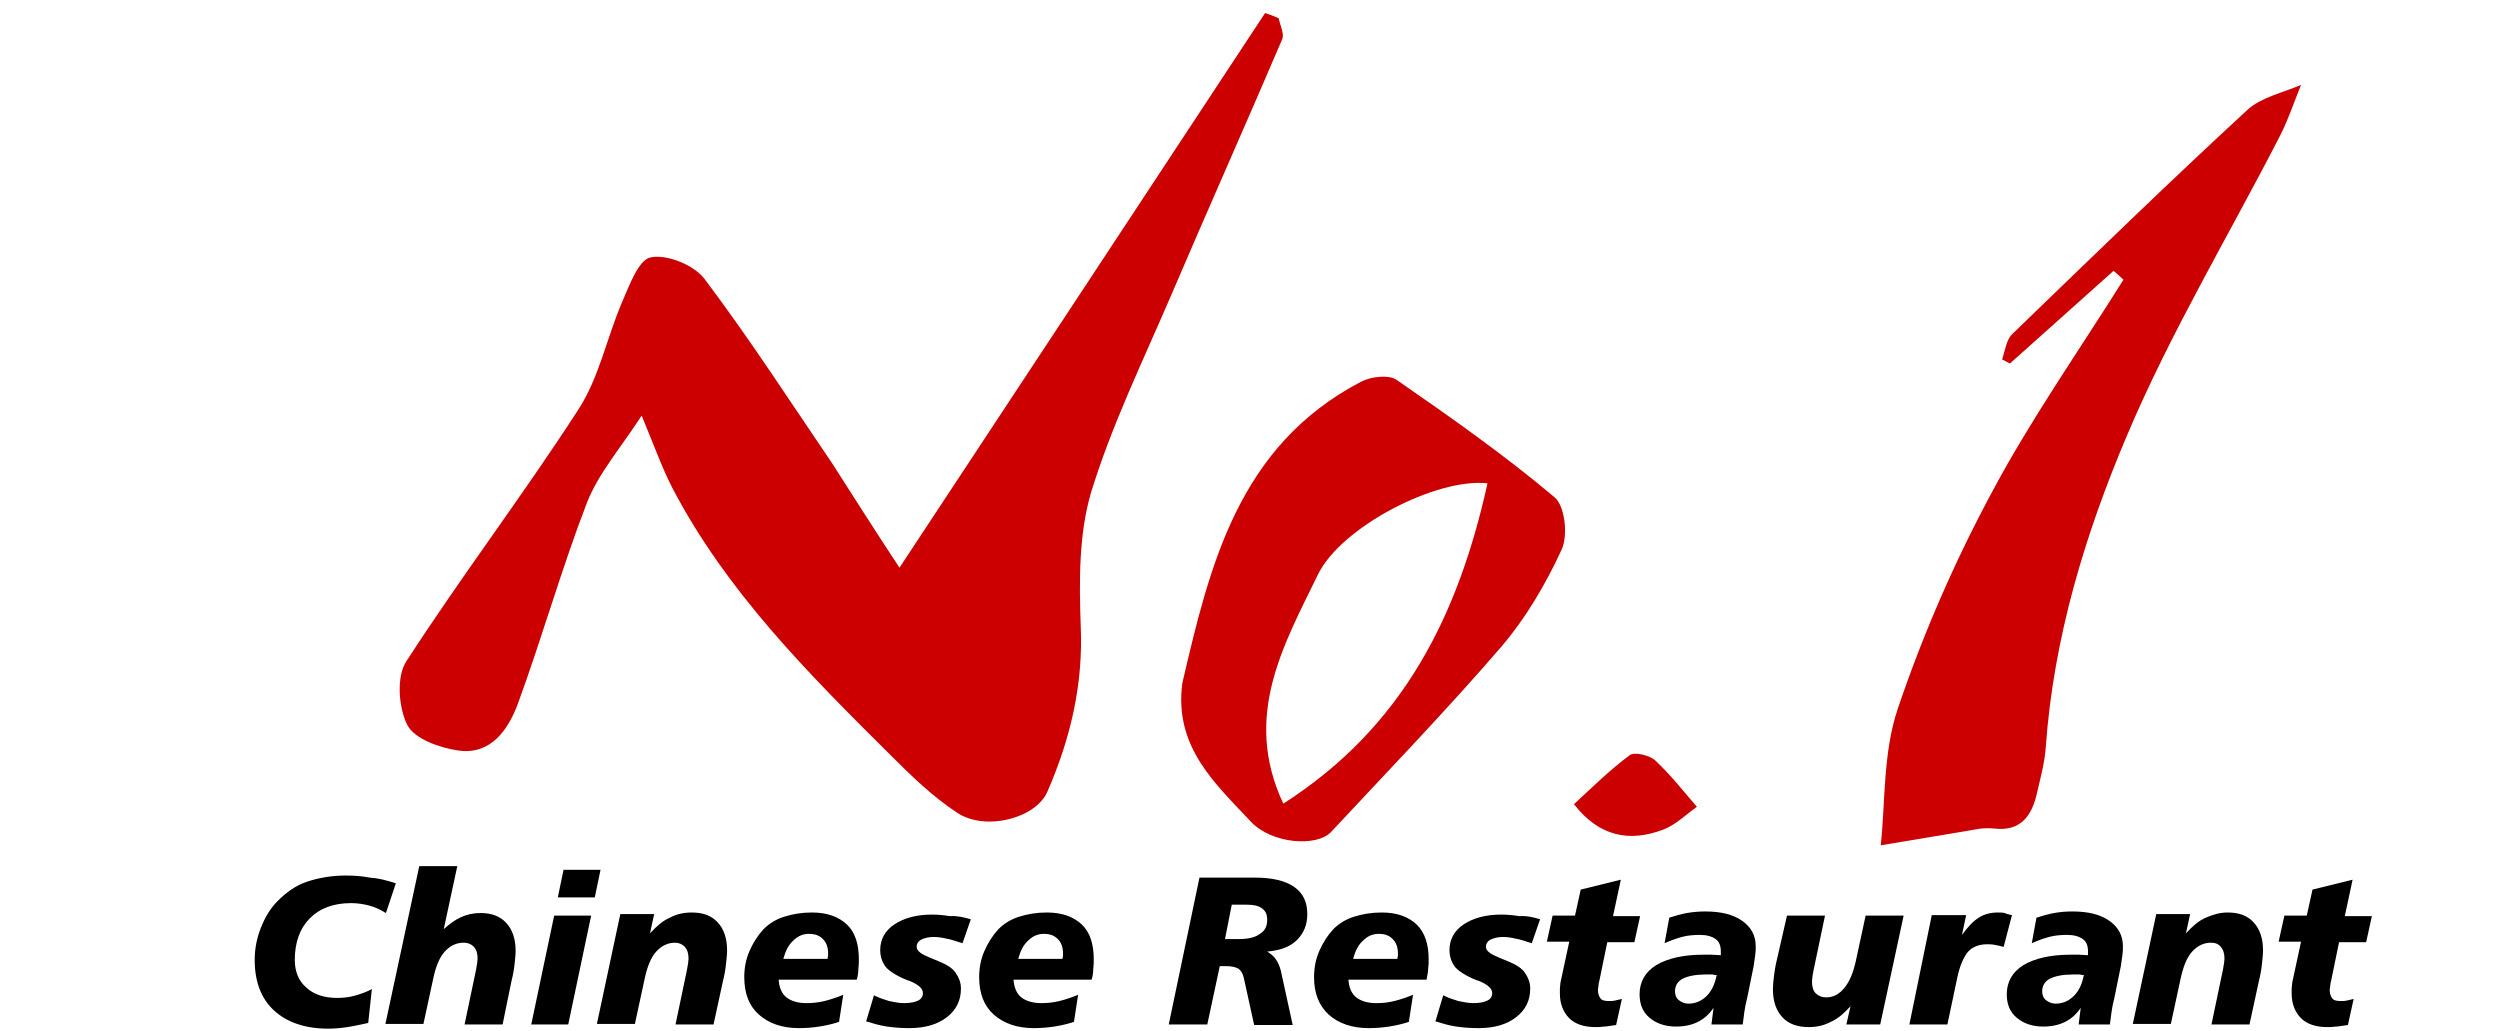
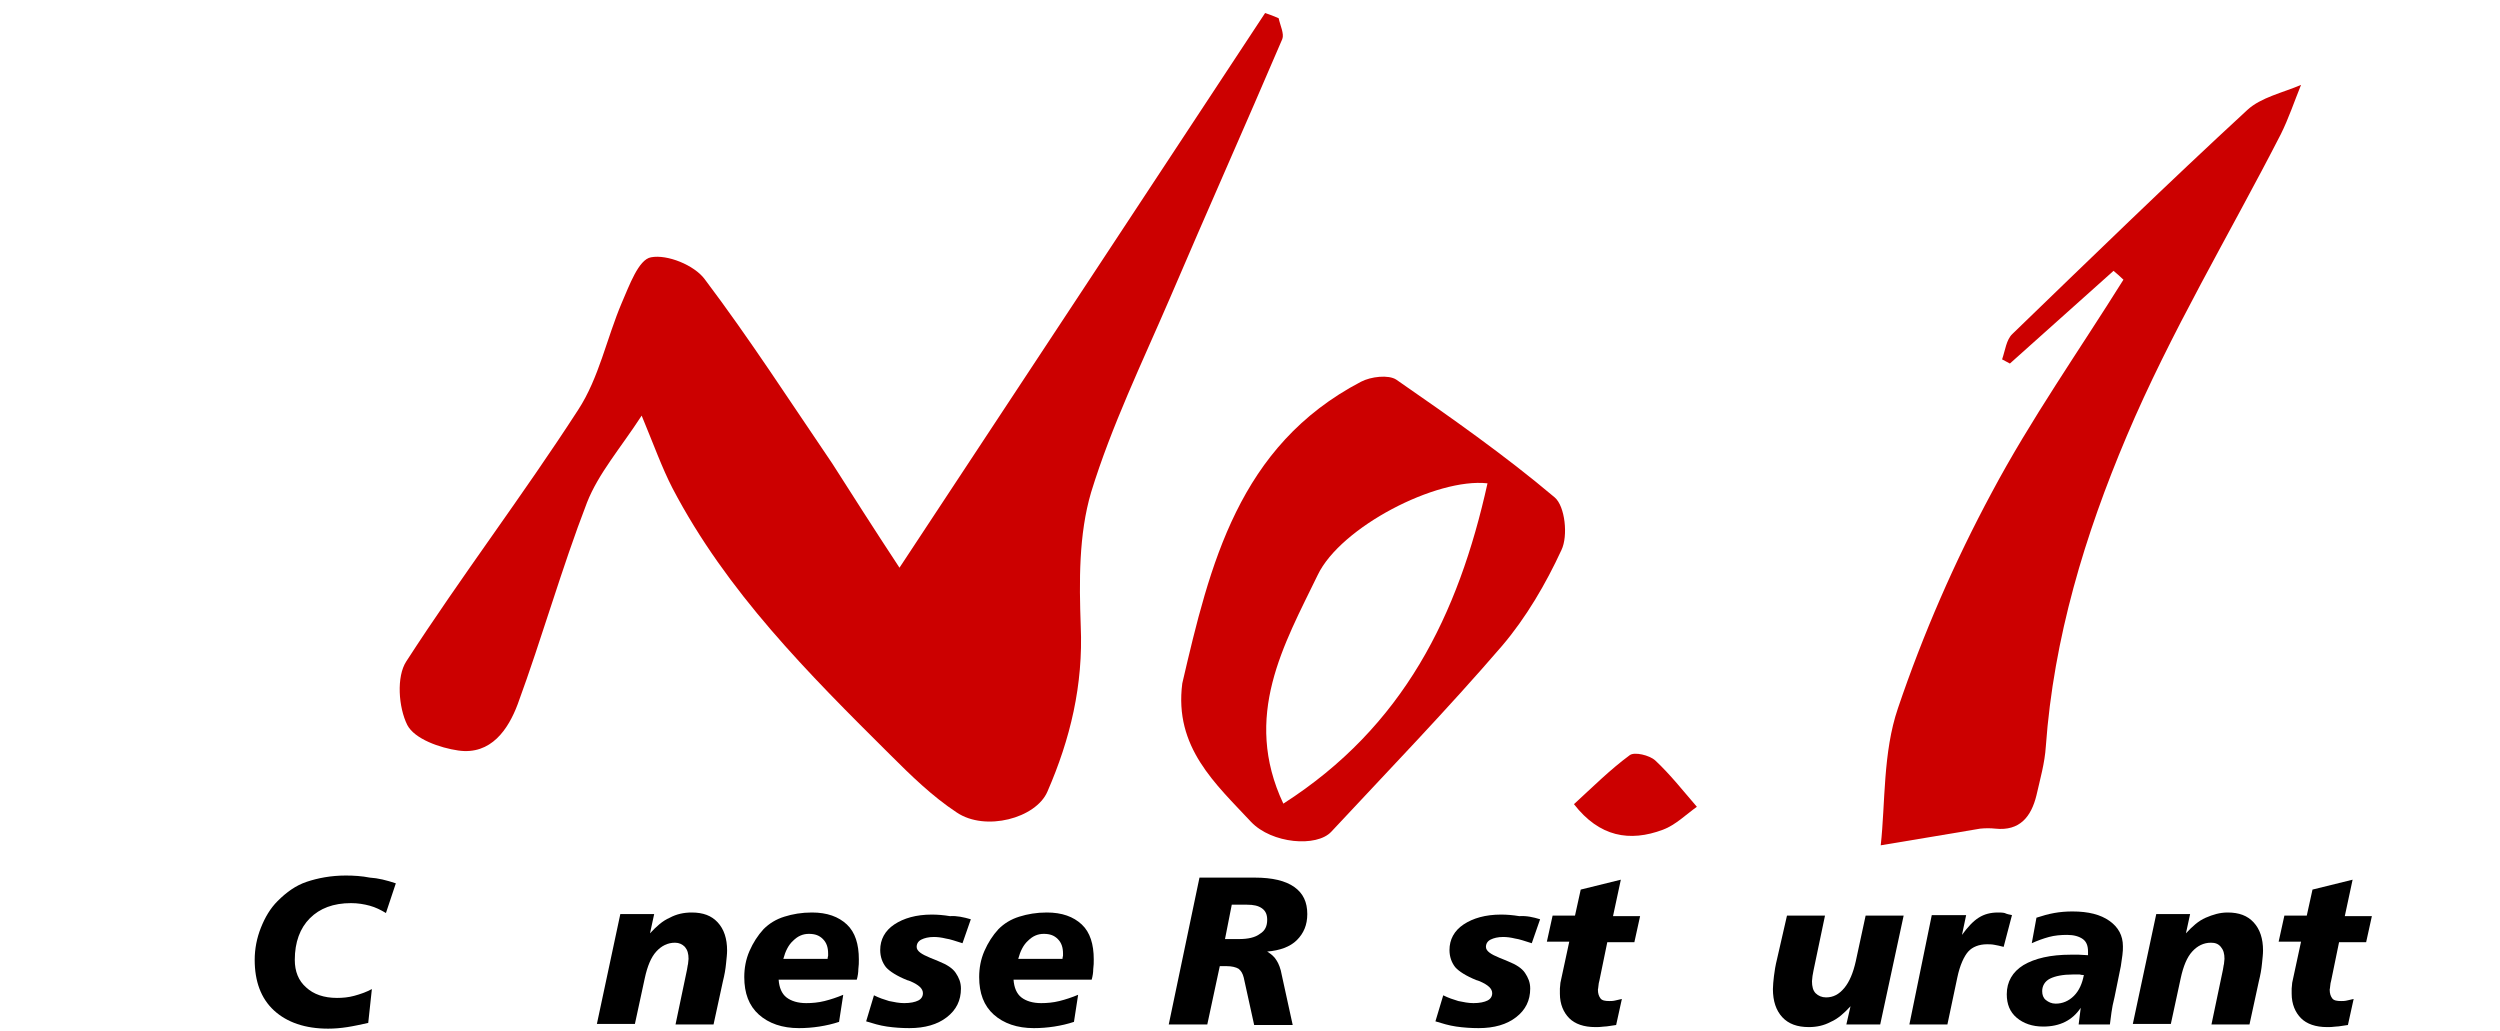
<svg xmlns="http://www.w3.org/2000/svg" version="1.1" id="图层_1" x="0px" y="0px" viewBox="0 0 480 198" style="enable-background:new 0 0 480 198;" xml:space="preserve">
  <style type="text/css">
	.st0{fill:#CC0000;}
</style>
  <g>
    <g transform="translate(263.615, 79.65)">
	</g>
  </g>
  <g>
    <g transform="translate(175.389, 135.604)">
	</g>
  </g>
  <g>
    <g transform="translate(250.435, 135.604)">
	</g>
  </g>
  <g>
    <path class="st0" d="M172.7,109C197,72.2,219.9,37.4,242.9,2.5c0.9,0.3,1.7,0.6,2.6,1c0.3,1.4,1.1,3,0.7,4   c-7.1,16.6-14.5,33.2-21.6,49.8c-5.3,12.3-11.2,24.5-15.1,37.2c-2.4,8.1-2.3,17.2-2,25.7c0.5,11.3-2,21.7-6.4,31.8   c-2.2,5.1-11.9,7.7-17.4,4c-4.7-3.1-8.8-7.1-12.8-11.1c-15.7-15.6-31.4-31.3-41.8-51.2c-2-3.9-3.5-8.1-5.9-13.9   c-4.1,6.3-8.3,11.1-10.5,16.7c-4.9,12.7-8.6,25.9-13.3,38.7c-1.8,4.8-5.1,9.8-11.4,8.9c-3.5-0.5-8.4-2.2-9.8-4.9   c-1.7-3.4-2.1-9.3-0.2-12.2c10.6-16.4,22.4-31.9,33-48.3c4-6.1,5.5-13.8,8.4-20.6c1.4-3.2,3.2-8.3,5.6-8.7   c3.1-0.6,8.3,1.5,10.3,4.2c8.6,11.4,16.4,23.5,24.5,35.4C163.7,95.1,167.5,101.1,172.7,109z" />
    <path class="st0" d="M361.1,162.3c0.9-8.1,0.4-17.8,3.3-26.3c4.8-14.2,10.9-28.2,18-41.4c7.5-14.1,16.8-27.3,25.3-40.9   c-0.6-0.6-1.2-1.1-1.9-1.7c-6.6,5.9-13.3,11.9-19.9,17.8c-0.5-0.3-1-0.5-1.5-0.8c0.6-1.7,0.8-3.8,2-4.9   c14.9-14.4,29.8-28.9,45.1-43c2.6-2.4,6.8-3.3,10.3-4.8c-1.3,3.2-2.4,6.5-3.9,9.5c-9.9,19.3-21.2,38.1-29.6,58   c-8,18.9-14,38.7-15.5,59.5c-0.2,3.2-1.1,6.3-1.8,9.4c-1,4.1-3.2,6.9-7.9,6.4c-0.9-0.1-1.9-0.1-2.9,0   C374.4,160.1,368.8,161,361.1,162.3z" />
    <path class="st0" d="M227,131.2c5.3-22.8,10.8-45.6,34.3-57.9c1.9-1,5.3-1.4,6.8-0.4c10.4,7.2,20.8,14.5,30.4,22.6   c2,1.7,2.6,7.4,1.3,10.1c-3,6.5-6.8,13-11.4,18.4c-10.5,12.2-21.8,23.9-32.8,35.7c-2.8,3-11.4,2.3-15.4-1.9   C233.4,150.5,225.4,143.5,227,131.2z M285.6,92.8c-9.8-1.1-28.2,8.4-32.6,17.6c-6.5,13.4-14.5,27.1-6.6,43.9   C269.5,139.5,280,118.1,285.6,92.8z" />
    <path class="st0" d="M302.2,154.4c3.5-3.2,6.9-6.6,10.7-9.4c0.9-0.7,3.8,0,4.9,1c2.9,2.7,5.4,5.9,8,8.9c-2.1,1.5-4.1,3.5-6.5,4.4   C312.9,161.7,307.1,160.7,302.2,154.4z" />
  </g>
  <g>
    <path d="M76,169.6l-1.9,5.7c-1-0.6-2-1.1-3.1-1.4c-1.1-0.3-2.3-0.5-3.6-0.5c-3.4,0-6,1-7.9,2.9c-1.9,1.9-2.9,4.6-2.9,8   c0,2.2,0.7,4,2.2,5.3c1.4,1.3,3.4,2,5.9,2c1.1,0,2.2-0.1,3.3-0.4s2.3-0.7,3.4-1.3l-0.7,6.5c-1.4,0.3-2.7,0.6-4,0.8   c-1.3,0.2-2.5,0.3-3.7,0.3c-4.4,0-7.9-1.2-10.4-3.5s-3.7-5.6-3.7-9.7c0-2.1,0.4-4.2,1.2-6.2s1.8-3.7,3.2-5.1c1.7-1.7,3.5-3,5.6-3.7   s4.6-1.2,7.5-1.2c1.5,0,3.1,0.1,4.6,0.4C72.6,168.6,74.2,169,76,169.6z" />
-     <path d="M80.5,166.3h7.3l-2.6,12.1c1.1-1,2.2-1.8,3.3-2.3c1.1-0.5,2.4-0.8,3.7-0.8c2.2,0,3.8,0.6,5,1.9s1.8,3.1,1.8,5.4   c0,0.7-0.1,1.5-0.2,2.5c-0.1,1-0.3,2.1-0.6,3.3l-1.7,8.3h-7.3l2.2-10.5c0.1-0.4,0.1-0.8,0.2-1.1c0-0.3,0.1-0.7,0.1-1   c0-1-0.2-1.7-0.7-2.3c-0.5-0.5-1.1-0.8-2-0.8c-1.4,0-2.6,0.6-3.6,1.7c-1,1.1-1.7,2.8-2.2,5.1l-1.9,8.8h-7.3L80.5,166.3z" />
-     <path d="M106.4,175.8h7.1l-4.4,20.9H102L106.4,175.8z M108.2,167h7.1l-1.1,5.3h-7.1L108.2,167z" />
    <path d="M138.8,188.4l-1.8,8.3h-7.3l2.2-10.5c0.1-0.4,0.1-0.8,0.2-1.1c0-0.3,0.1-0.7,0.1-1c0-1-0.2-1.7-0.7-2.3   c-0.5-0.5-1.1-0.8-1.9-0.8c-1.4,0-2.6,0.6-3.6,1.7c-1,1.1-1.7,2.8-2.2,5.1l-1.9,8.8h-7.3l4.5-21.1h6.5l-0.8,3.7   c1.2-1.3,2.4-2.4,3.8-3c1.3-0.7,2.7-1,4.2-1c2.2,0,3.8,0.6,5,1.9c1.2,1.3,1.8,3.1,1.8,5.4c0,0.7-0.1,1.5-0.2,2.5   C139.3,186.1,139.1,187.2,138.8,188.4z" />
    <path d="M164.5,188.1h-15c0.1,1.5,0.6,2.7,1.5,3.4s2.2,1.1,3.8,1.1c1.1,0,2.3-0.1,3.5-0.4c1.2-0.3,2.4-0.7,3.6-1.2l-0.8,5.2   c-1.2,0.4-2.5,0.7-3.8,0.9s-2.6,0.3-3.9,0.3c-3.2,0-5.8-0.9-7.7-2.6s-2.8-4.1-2.8-7.2c0-1.7,0.3-3.4,1-5c0.7-1.6,1.6-3,2.7-4.2   c1.1-1.1,2.4-1.9,4-2.4c1.6-0.5,3.3-0.8,5.3-0.8c2.9,0,5.1,0.8,6.7,2.3s2.3,3.8,2.3,6.7c0,0.6,0,1.2-0.1,1.9   C164.8,186.7,164.7,187.4,164.5,188.1z M158.9,184.1c0-0.3,0.1-0.5,0.1-0.6s0-0.3,0-0.4c0-1.2-0.3-2.1-1-2.8c-0.7-0.7-1.5-1-2.7-1   c-1.1,0-2.1,0.4-3,1.3c-0.9,0.8-1.5,2-1.9,3.5H158.9z" />
    <path d="M186.4,176.5l-1.6,4.6c-1.3-0.4-2.4-0.8-3.2-0.9c-0.8-0.2-1.6-0.3-2.3-0.3c-1,0-1.8,0.2-2.4,0.5s-0.9,0.8-0.9,1.4   c0,0.8,0.9,1.4,2.6,2.1c0.7,0.3,1.3,0.5,1.7,0.7c1.5,0.6,2.6,1.3,3.2,2.2s1,1.8,1,3c0,2.3-0.9,4.1-2.7,5.5   c-1.8,1.4-4.2,2.1-7.2,2.1c-1.5,0-2.9-0.1-4.3-0.3c-1.4-0.2-2.7-0.6-4-1l1.5-5c1,0.5,1.9,0.8,2.9,1.1c1,0.2,1.9,0.4,2.9,0.4   c1.2,0,2.1-0.2,2.7-0.5c0.6-0.3,0.9-0.8,0.9-1.4c0-0.9-0.8-1.6-2.4-2.3c-0.3-0.1-0.5-0.2-0.6-0.2c-2-0.8-3.4-1.7-4.1-2.5   c-0.7-0.9-1.1-2-1.1-3.3c0-2,0.9-3.7,2.7-4.9s4.2-1.9,7.2-1.9c1.1,0,2.3,0.1,3.5,0.3C183.7,175.8,185,176.1,186.4,176.5z" />
    <path d="M209.6,188.1h-15c0.1,1.5,0.6,2.7,1.5,3.4s2.2,1.1,3.8,1.1c1.1,0,2.3-0.1,3.5-0.4c1.2-0.3,2.4-0.7,3.6-1.2l-0.8,5.2   c-1.2,0.4-2.5,0.7-3.8,0.9s-2.6,0.3-3.9,0.3c-3.2,0-5.8-0.9-7.7-2.6s-2.8-4.1-2.8-7.2c0-1.7,0.3-3.4,1-5c0.7-1.6,1.6-3,2.7-4.2   c1.1-1.1,2.4-1.9,4-2.4c1.6-0.5,3.3-0.8,5.3-0.8c2.9,0,5.1,0.8,6.7,2.3s2.3,3.8,2.3,6.7c0,0.6,0,1.2-0.1,1.9   C209.9,186.7,209.8,187.4,209.6,188.1z M204,184.1c0-0.3,0.1-0.5,0.1-0.6s0-0.3,0-0.4c0-1.2-0.3-2.1-1-2.8c-0.7-0.7-1.5-1-2.7-1   c-1.1,0-2.1,0.4-3,1.3c-0.9,0.8-1.5,2-1.9,3.5H204z" />
    <path d="M230.3,168.5h10.6c3.4,0,5.9,0.6,7.6,1.8c1.7,1.2,2.5,2.9,2.5,5.2c0,2.1-0.7,3.7-2,5s-3.3,2-5.7,2.2c0.8,0.5,1.4,1,1.8,1.7   c0.4,0.6,0.8,1.6,1,2.8l2.1,9.6h-7.4l-2-9.1c-0.2-0.8-0.5-1.3-1-1.7c-0.5-0.3-1.3-0.5-2.3-0.5h-1.3l-2.4,11.2h-7.4L230.3,168.5z    M236.5,173.7l-1.3,6.6h2.7c1.7,0,3.1-0.3,4-1c1-0.6,1.4-1.5,1.4-2.7c0-1-0.3-1.7-1-2.2c-0.7-0.5-1.6-0.7-2.9-0.7H236.5z" />
-     <path d="M273.9,188.1h-15c0.1,1.5,0.6,2.7,1.5,3.4c0.9,0.7,2.2,1.1,3.8,1.1c1.2,0,2.3-0.1,3.5-0.4c1.2-0.3,2.4-0.7,3.6-1.2   l-0.8,5.2c-1.2,0.4-2.5,0.7-3.8,0.9c-1.3,0.2-2.6,0.3-3.9,0.3c-3.2,0-5.8-0.9-7.7-2.6c-1.9-1.8-2.8-4.1-2.8-7.2c0-1.7,0.3-3.4,1-5   c0.7-1.6,1.6-3,2.7-4.2c1.1-1.1,2.4-1.9,4-2.4c1.6-0.5,3.3-0.8,5.3-0.8c2.9,0,5.1,0.8,6.7,2.3c1.6,1.6,2.3,3.8,2.3,6.7   c0,0.6,0,1.2-0.1,1.9C274.2,186.7,274,187.4,273.9,188.1z M268.3,184.1c0-0.3,0.1-0.5,0.1-0.6c0-0.1,0-0.3,0-0.4   c0-1.2-0.3-2.1-1-2.8c-0.7-0.7-1.5-1-2.7-1c-1.1,0-2.1,0.4-3,1.3c-0.9,0.8-1.5,2-1.9,3.5H268.3z" />
    <path d="M295.7,176.5l-1.6,4.6c-1.3-0.4-2.4-0.8-3.2-0.9c-0.8-0.2-1.6-0.3-2.3-0.3c-1,0-1.8,0.2-2.4,0.5c-0.6,0.3-0.9,0.8-0.9,1.4   c0,0.8,0.9,1.4,2.6,2.1c0.7,0.3,1.3,0.5,1.7,0.7c1.5,0.6,2.6,1.3,3.2,2.2s1,1.8,1,3c0,2.3-0.9,4.1-2.7,5.5   c-1.8,1.4-4.2,2.1-7.2,2.1c-1.5,0-2.9-0.1-4.3-0.3c-1.4-0.2-2.7-0.6-4-1l1.5-5c1,0.5,1.9,0.8,2.9,1.1c1,0.2,1.9,0.4,2.9,0.4   c1.2,0,2.1-0.2,2.7-0.5c0.6-0.3,0.9-0.8,0.9-1.4c0-0.9-0.8-1.6-2.4-2.3c-0.3-0.1-0.5-0.2-0.6-0.2c-2-0.8-3.4-1.7-4.1-2.5   c-0.7-0.9-1.1-2-1.1-3.3c0-2,0.9-3.7,2.7-4.9s4.2-1.9,7.2-1.9c1.1,0,2.3,0.1,3.5,0.3C293.1,175.8,294.4,176.1,295.7,176.5z" />
    <path d="M311.2,168.9l-1.5,7h5.2l-1.1,5h-5.2l-1.5,7.3c-0.1,0.4-0.2,0.8-0.2,1.1s-0.1,0.6-0.1,0.7c0,0.8,0.2,1.3,0.5,1.7   s0.9,0.5,1.7,0.5c0.3,0,0.7,0,1.1-0.1c0.4-0.1,0.9-0.2,1.3-0.3l-1.1,5c-0.9,0.1-1.7,0.3-2.3,0.3c-0.7,0.1-1.2,0.1-1.7,0.1   c-2.2,0-3.9-0.6-5-1.7s-1.8-2.7-1.8-4.7c0-0.3,0-0.7,0-1s0.1-0.7,0.1-1.1l1.7-7.9h-4.3l1.1-5h4.3l1.1-5L311.2,168.9z" />
-     <path d="M336.7,185.5l-1.2,5.9c-0.3,1.2-0.5,2.2-0.6,3c-0.1,0.8-0.2,1.5-0.3,2.3h-6l0.4-3.2c-0.8,1.2-1.8,2.1-3,2.7   s-2.6,0.9-4.2,0.9c-2.1,0-3.8-0.6-5.1-1.7c-1.3-1.1-1.9-2.6-1.9-4.5c0-2.4,1.1-4.3,3.2-5.6c2.2-1.3,5.2-2,9.1-2c0.5,0,1,0,1.5,0   c0.6,0,1.2,0.1,1.8,0.1c0-0.1,0-0.2,0-0.3c0-0.1,0-0.2,0-0.4c0-1.1-0.3-1.9-1-2.4c-0.7-0.5-1.7-0.8-3-0.8c-1.2,0-2.4,0.1-3.5,0.4   c-1.1,0.3-2.2,0.7-3.3,1.2l0.9-4.9c1.2-0.4,2.3-0.7,3.4-0.9c1.1-0.2,2.3-0.3,3.5-0.3c3.1,0,5.4,0.6,7.1,1.8   c1.7,1.2,2.6,2.8,2.6,4.9c0,0.5,0,1-0.1,1.7S336.8,184.8,336.7,185.5z M329.6,187.2c-0.3,0-0.5,0-0.8-0.1c-0.3,0-0.7,0-1.3,0   c-1.9,0-3.4,0.3-4.4,0.8c-1,0.5-1.5,1.4-1.5,2.4c0,0.7,0.2,1.3,0.7,1.7c0.5,0.4,1.1,0.7,1.9,0.7c1.3,0,2.5-0.5,3.5-1.5   C328.7,190.2,329.3,188.8,329.6,187.2z" />
    <path d="M343.1,175.8h7.3l-2.2,10.5c-0.1,0.4-0.1,0.7-0.2,1.1c0,0.3-0.1,0.7-0.1,1c0,1,0.2,1.8,0.7,2.3s1.2,0.8,2,0.8   c1.4,0,2.5-0.6,3.5-1.8c1-1.2,1.7-2.9,2.2-5.1l1.9-8.8h7.3l-4.5,20.9h-6.5l0.8-3.5c-1.2,1.3-2.4,2.4-3.8,3c-1.3,0.7-2.7,1-4.2,1   c-2.2,0-3.9-0.6-5.1-1.9c-1.2-1.3-1.8-3.1-1.8-5.4c0-0.7,0.1-1.6,0.2-2.5s0.3-2.1,0.6-3.3L343.1,175.8z" />
    <path d="M386.3,175.7l-1.6,6.1c-0.7-0.2-1.3-0.3-1.8-0.4c-0.5-0.1-1-0.1-1.4-0.1c-1.5,0-2.8,0.5-3.6,1.4s-1.6,2.6-2.1,5l-1.9,9   h-7.3l4.3-21h6.6l-0.8,3.8c1.1-1.5,2.1-2.6,3.2-3.3c1.1-0.7,2.3-1,3.7-1c0.4,0,0.9,0,1.3,0.1C385.3,175.5,385.8,175.6,386.3,175.7z   " />
    <path d="M407.2,185.5l-1.2,5.9c-0.3,1.2-0.5,2.2-0.6,3c-0.1,0.8-0.2,1.5-0.3,2.3h-6l0.4-3.2c-0.8,1.2-1.8,2.1-3,2.7   s-2.6,0.9-4.2,0.9c-2.1,0-3.8-0.6-5.1-1.7c-1.3-1.1-1.9-2.6-1.9-4.5c0-2.4,1.1-4.3,3.2-5.6c2.2-1.3,5.2-2,9.1-2c0.5,0,1,0,1.5,0   c0.6,0,1.2,0.1,1.8,0.1c0-0.1,0-0.2,0-0.3c0-0.1,0-0.2,0-0.4c0-1.1-0.3-1.9-1-2.4c-0.7-0.5-1.7-0.8-3-0.8c-1.2,0-2.4,0.1-3.5,0.4   c-1.1,0.3-2.2,0.7-3.3,1.2l0.9-4.9c1.2-0.4,2.3-0.7,3.4-0.9c1.1-0.2,2.3-0.3,3.5-0.3c3.1,0,5.4,0.6,7.1,1.8   c1.7,1.2,2.6,2.8,2.6,4.9c0,0.5,0,1-0.1,1.7S407.3,184.8,407.2,185.5z M400.1,187.2c-0.3,0-0.5,0-0.8-0.1c-0.3,0-0.7,0-1.3,0   c-1.9,0-3.4,0.3-4.4,0.8c-1,0.5-1.5,1.4-1.5,2.4c0,0.7,0.2,1.3,0.7,1.7c0.5,0.4,1.1,0.7,1.9,0.7c1.3,0,2.5-0.5,3.5-1.5   C399.2,190.2,399.8,188.8,400.1,187.2z" />
    <path d="M433.7,188.4l-1.8,8.3h-7.3l2.2-10.5c0.1-0.4,0.1-0.8,0.2-1.1c0-0.3,0.1-0.7,0.1-1c0-1-0.2-1.7-0.7-2.3s-1.1-0.8-1.9-0.8   c-1.4,0-2.6,0.6-3.6,1.7s-1.7,2.8-2.2,5.1l-1.9,8.8h-7.3l4.5-21.1h6.5l-0.8,3.7c1.2-1.3,2.4-2.4,3.8-3s2.7-1,4.2-1   c2.2,0,3.8,0.6,5,1.9s1.8,3.1,1.8,5.4c0,0.7-0.1,1.5-0.2,2.5C434.2,186.1,434,187.2,433.7,188.4z" />
    <path d="M451.7,168.9l-1.5,7h5.2l-1.1,5h-5.2l-1.5,7.3c-0.1,0.4-0.2,0.8-0.2,1.1s-0.1,0.6-0.1,0.7c0,0.8,0.2,1.3,0.5,1.7   s0.9,0.5,1.7,0.5c0.3,0,0.7,0,1.1-0.1c0.4-0.1,0.9-0.2,1.3-0.3l-1.1,5c-0.9,0.1-1.7,0.3-2.3,0.3c-0.7,0.1-1.2,0.1-1.7,0.1   c-2.2,0-3.9-0.6-5-1.7s-1.8-2.7-1.8-4.7c0-0.3,0-0.7,0-1s0.1-0.7,0.1-1.1l1.7-7.9h-4.3l1.1-5h4.3l1.1-5L451.7,168.9z" />
  </g>
</svg>